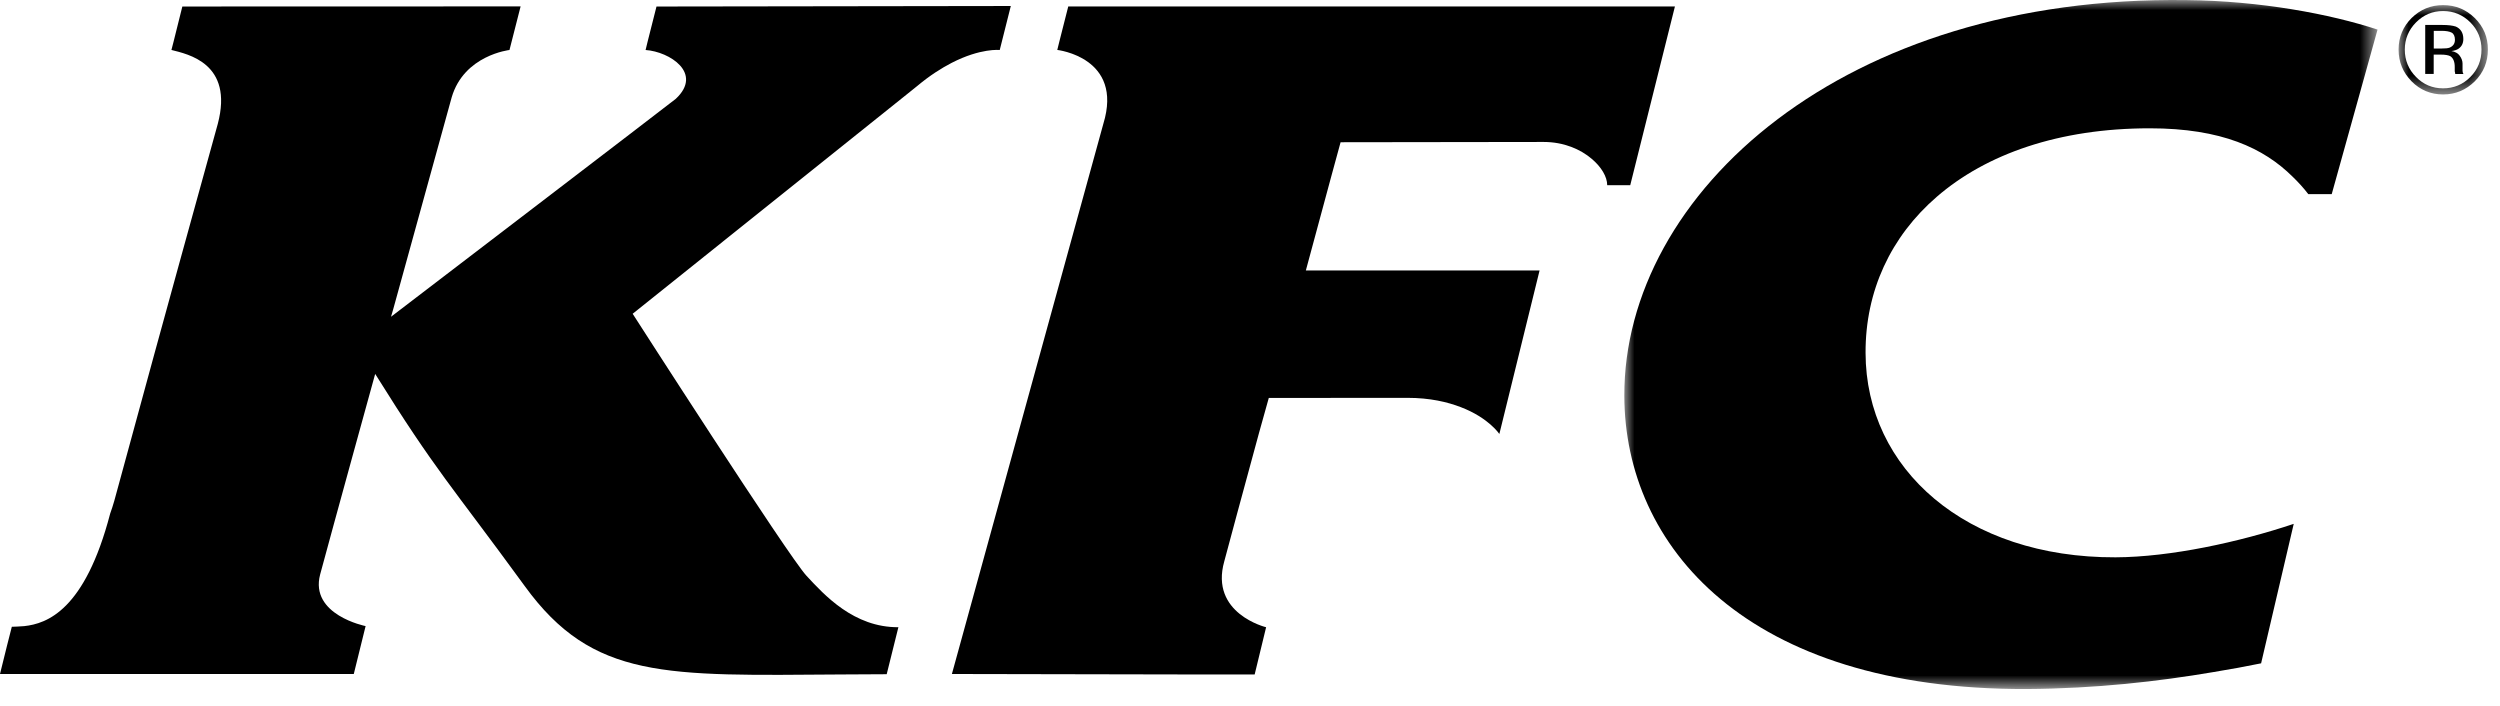
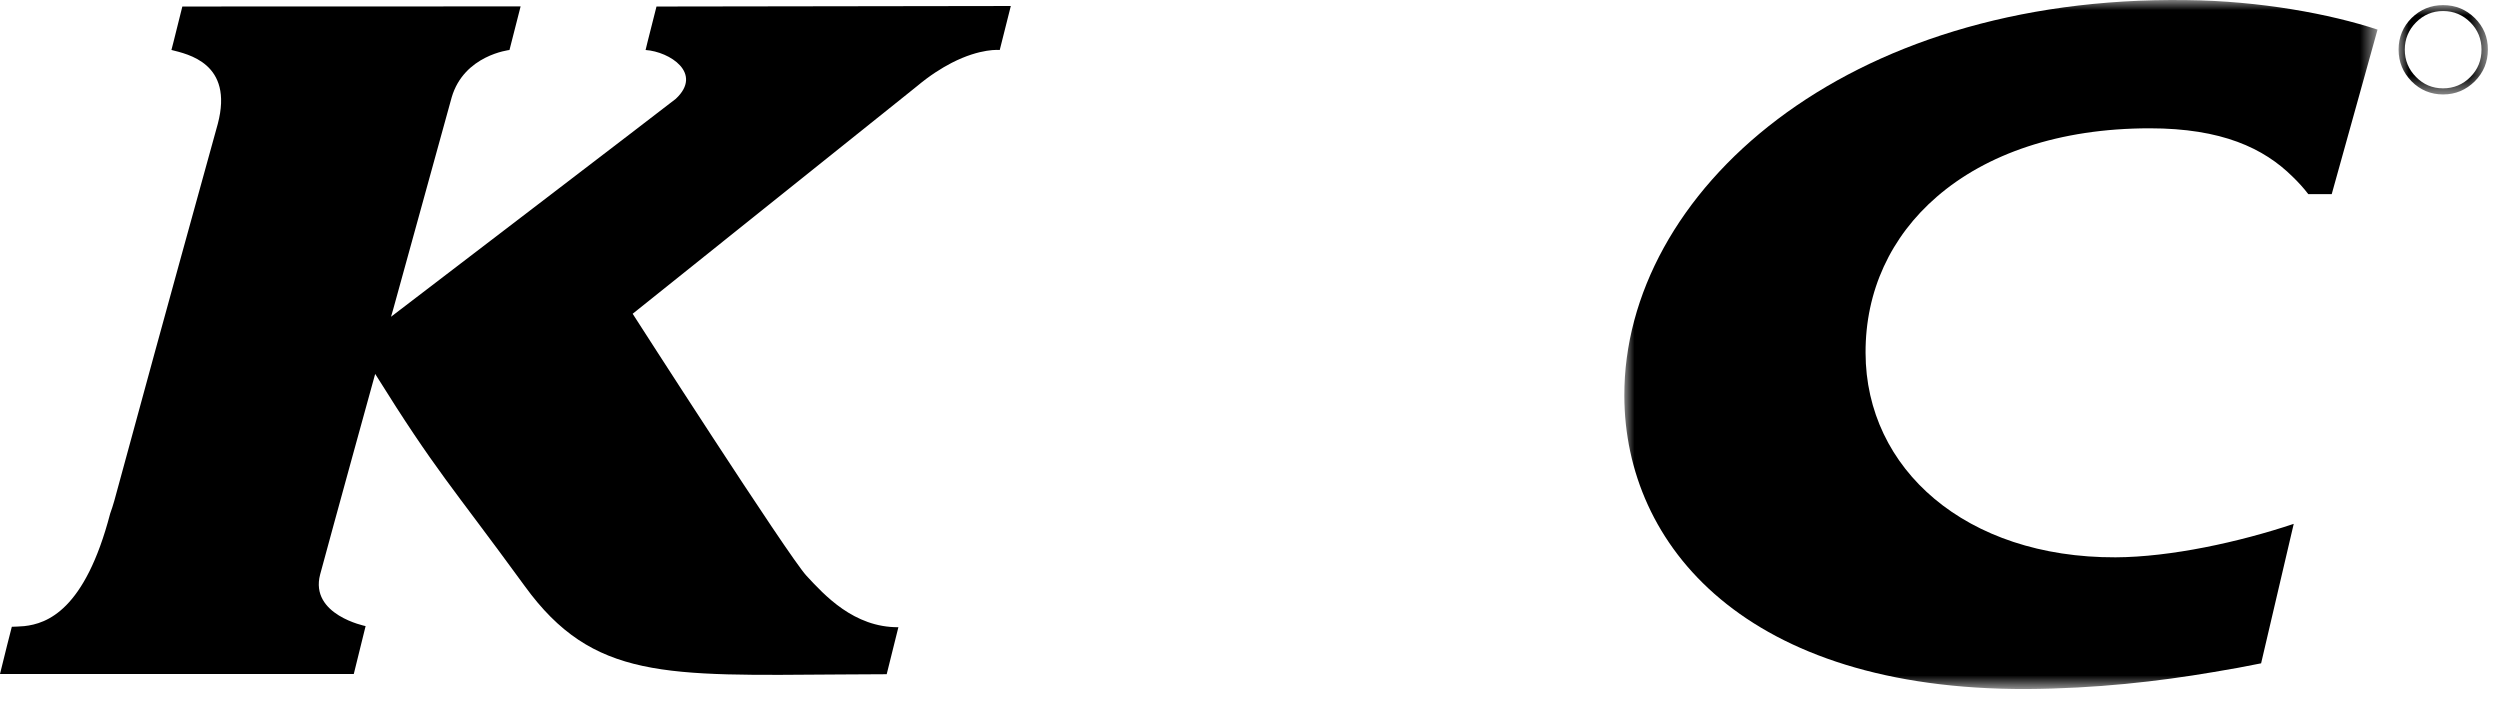
<svg xmlns="http://www.w3.org/2000/svg" xmlns:xlink="http://www.w3.org/1999/xlink" width="124px" height="35px" viewBox="0 0 124 35" version="1.1">
  <title>Group 13</title>
  <defs>
    <polygon id="path-1" points="0 0 37.36 0 37.36 34.176 0 34.176" />
    <polygon id="path-3" points="0 0 4.428 0 4.428 4.431 0 4.431" />
  </defs>
  <g id="Page-1" stroke="none" stroke-width="1" fill="none" fill-rule="evenodd">
    <g id="Artboard" transform="translate(-628, -700)">
      <g id="Group-13" transform="translate(628, 700)">
        <g id="Group-3" transform="translate(80.566, 0)">
          <mask id="mask-2" fill="white">
            <use xlink:href="#path-1" />
          </mask>
          <g id="Clip-2" />
          <path d="M7.612,5.907 C2.704,9.614 -0.015,14.623 0,19.637 C0.023,27.067 6.033,34.221 19.957,34.176 C23.413,34.153 26.461,33.803 29.231,33.333 C30.04,33.202 30.833,33.054 31.585,32.901 L33.203,25.983 C30.506,26.886 27.096,27.631 24.364,27.643 C16.948,27.668 11.977,23.27 11.966,17.505 C11.953,14.431 13.217,11.732 15.501,9.758 C17.947,7.643 21.552,6.364 26.062,6.364 C29.633,6.364 31.721,7.351 33.145,8.761 C33.431,9.037 33.695,9.326 33.926,9.63 L35.087,9.63 L37.36,1.468 C35.018,0.695 31.546,0.044 27.884,0.004 C19.356,-0.111 12.428,2.268 7.612,5.907" id="Fill-1" fill="#000000" mask="url(#mask-2)" />
        </g>
-         <path d="M76.565,7.041 C77.566,7.041 78.397,7.405 78.954,7.882 C79.431,8.287 79.717,8.769 79.717,9.185 L80.86,9.185 L83.076,0.322 L52.985,0.322 L52.545,2.056 L52.441,2.477 C52.441,2.477 55.736,2.847 54.726,6.139 L47.214,33.43 L59.99,33.455 L62.231,33.455 L62.799,31.111 C62.799,31.111 59.99,30.434 60.725,27.839 C60.76,27.677 61.817,23.796 62.449,21.467 C62.731,20.461 62.932,19.738 62.932,19.738 L69.809,19.733 C70.933,19.733 71.795,19.94 72.462,20.197 C73.839,20.725 74.368,21.525 74.368,21.525 L76.363,13.415 L64.77,13.415 L66.022,8.782 L66.493,7.055 L76.565,7.041 Z" id="Fill-4" fill="#000000" />
        <path d="M40.002,28.559 C39.111,27.605 31.38,15.563 31.38,15.563 L45.053,4.62 L45.506,4.256 C46.118,3.744 46.694,3.382 47.198,3.12 C48.651,2.373 49.587,2.48 49.587,2.48 L50.136,0.298 L32.562,0.324 L32.125,2.052 L32.021,2.48 C33.215,2.563 34.882,3.63 33.519,4.902 C33.341,5.055 19.395,15.711 19.395,15.711 L19.504,15.335 L22.403,4.83 C23.016,2.732 25.27,2.48 25.27,2.48 L25.822,0.318 L9.044,0.323 L8.613,2.051 L8.503,2.478 C9.305,2.685 11.596,3.13 10.803,6.141 C5.203,26.377 5.843,24.374 5.464,25.476 C4.211,30.273 2.331,30.933 1.2,31.056 C0.953,31.08 0.74,31.08 0.586,31.088 L0.355,31.995 L0,33.429 L15.313,33.429 L17.548,33.429 L18.134,31.054 C18.134,31.054 15.349,30.502 15.879,28.493 C16.149,27.484 16.853,24.923 17.474,22.662 C18.075,20.469 18.609,18.546 18.609,18.546 C21.652,23.425 22.352,24.028 26.026,29.068 C29.406,33.73 33.019,33.512 41.741,33.453 C42.452,33.448 43.188,33.441 43.98,33.441 L44.56,31.11 C42.349,31.124 40.885,29.51 40.002,28.559" id="Fill-6" fill="#000000" />
        <g id="Group-10" transform="translate(118.97, 0.254)">
          <mask id="mask-4" fill="white">
            <use xlink:href="#path-3" />
          </mask>
          <g id="Clip-9" />
          <path d="M3.562,3.562 C3.194,3.937 2.736,4.128 2.207,4.128 C1.679,4.128 1.231,3.939 0.864,3.562 C0.497,3.192 0.307,2.738 0.307,2.205 C0.307,1.682 0.497,1.229 0.864,0.858 C1.237,0.483 1.679,0.293 2.207,0.293 C2.736,0.293 3.183,0.483 3.562,0.858 C3.93,1.229 4.113,1.682 4.113,2.205 C4.113,2.737 3.93,3.192 3.562,3.562 M3.779,0.64 C3.343,0.213 2.826,0 2.206,0 C1.598,0 1.081,0.213 0.644,0.64 C0.218,1.068 0,1.593 0,2.205 C0,2.821 0.218,3.344 0.644,3.78 C1.07,4.209 1.598,4.431 2.206,4.431 C2.826,4.431 3.343,4.207 3.779,3.78 C4.211,3.344 4.428,2.821 4.428,2.205 C4.434,1.593 4.21,1.067 3.779,0.64" id="Fill-8" fill="#000000" mask="url(#mask-4)" />
        </g>
-         <path d="M121.505,2.361 C121.42,2.396 121.286,2.406 121.11,2.406 L120.715,2.406 L120.715,1.53 L121.076,1.53 C121.317,1.526 121.495,1.56 121.604,1.619 C121.708,1.677 121.765,1.8 121.765,1.98 C121.763,2.159 121.676,2.288 121.505,2.361 M122.181,1.935 C122.181,1.629 122.05,1.425 121.807,1.317 C121.646,1.266 121.439,1.238 121.142,1.238 L120.291,1.238 L120.291,3.668 L120.711,3.668 L120.711,2.708 L121.048,2.708 C121.282,2.708 121.437,2.736 121.537,2.788 C121.681,2.881 121.761,3.067 121.755,3.348 L121.755,3.534 L121.774,3.618 L121.774,3.647 C121.774,3.647 121.774,3.658 121.786,3.67 L122.181,3.67 L122.175,3.635 C122.152,3.618 122.152,3.579 122.142,3.511 L122.142,3.336 L122.142,3.151 C122.142,3.029 122.096,2.893 122.005,2.769 C121.925,2.646 121.774,2.562 121.592,2.534 C121.74,2.51 121.856,2.477 121.941,2.417 C122.095,2.311 122.181,2.154 122.181,1.935" id="Fill-11" fill="#000000" />
      </g>
    </g>
  </g>
</svg>